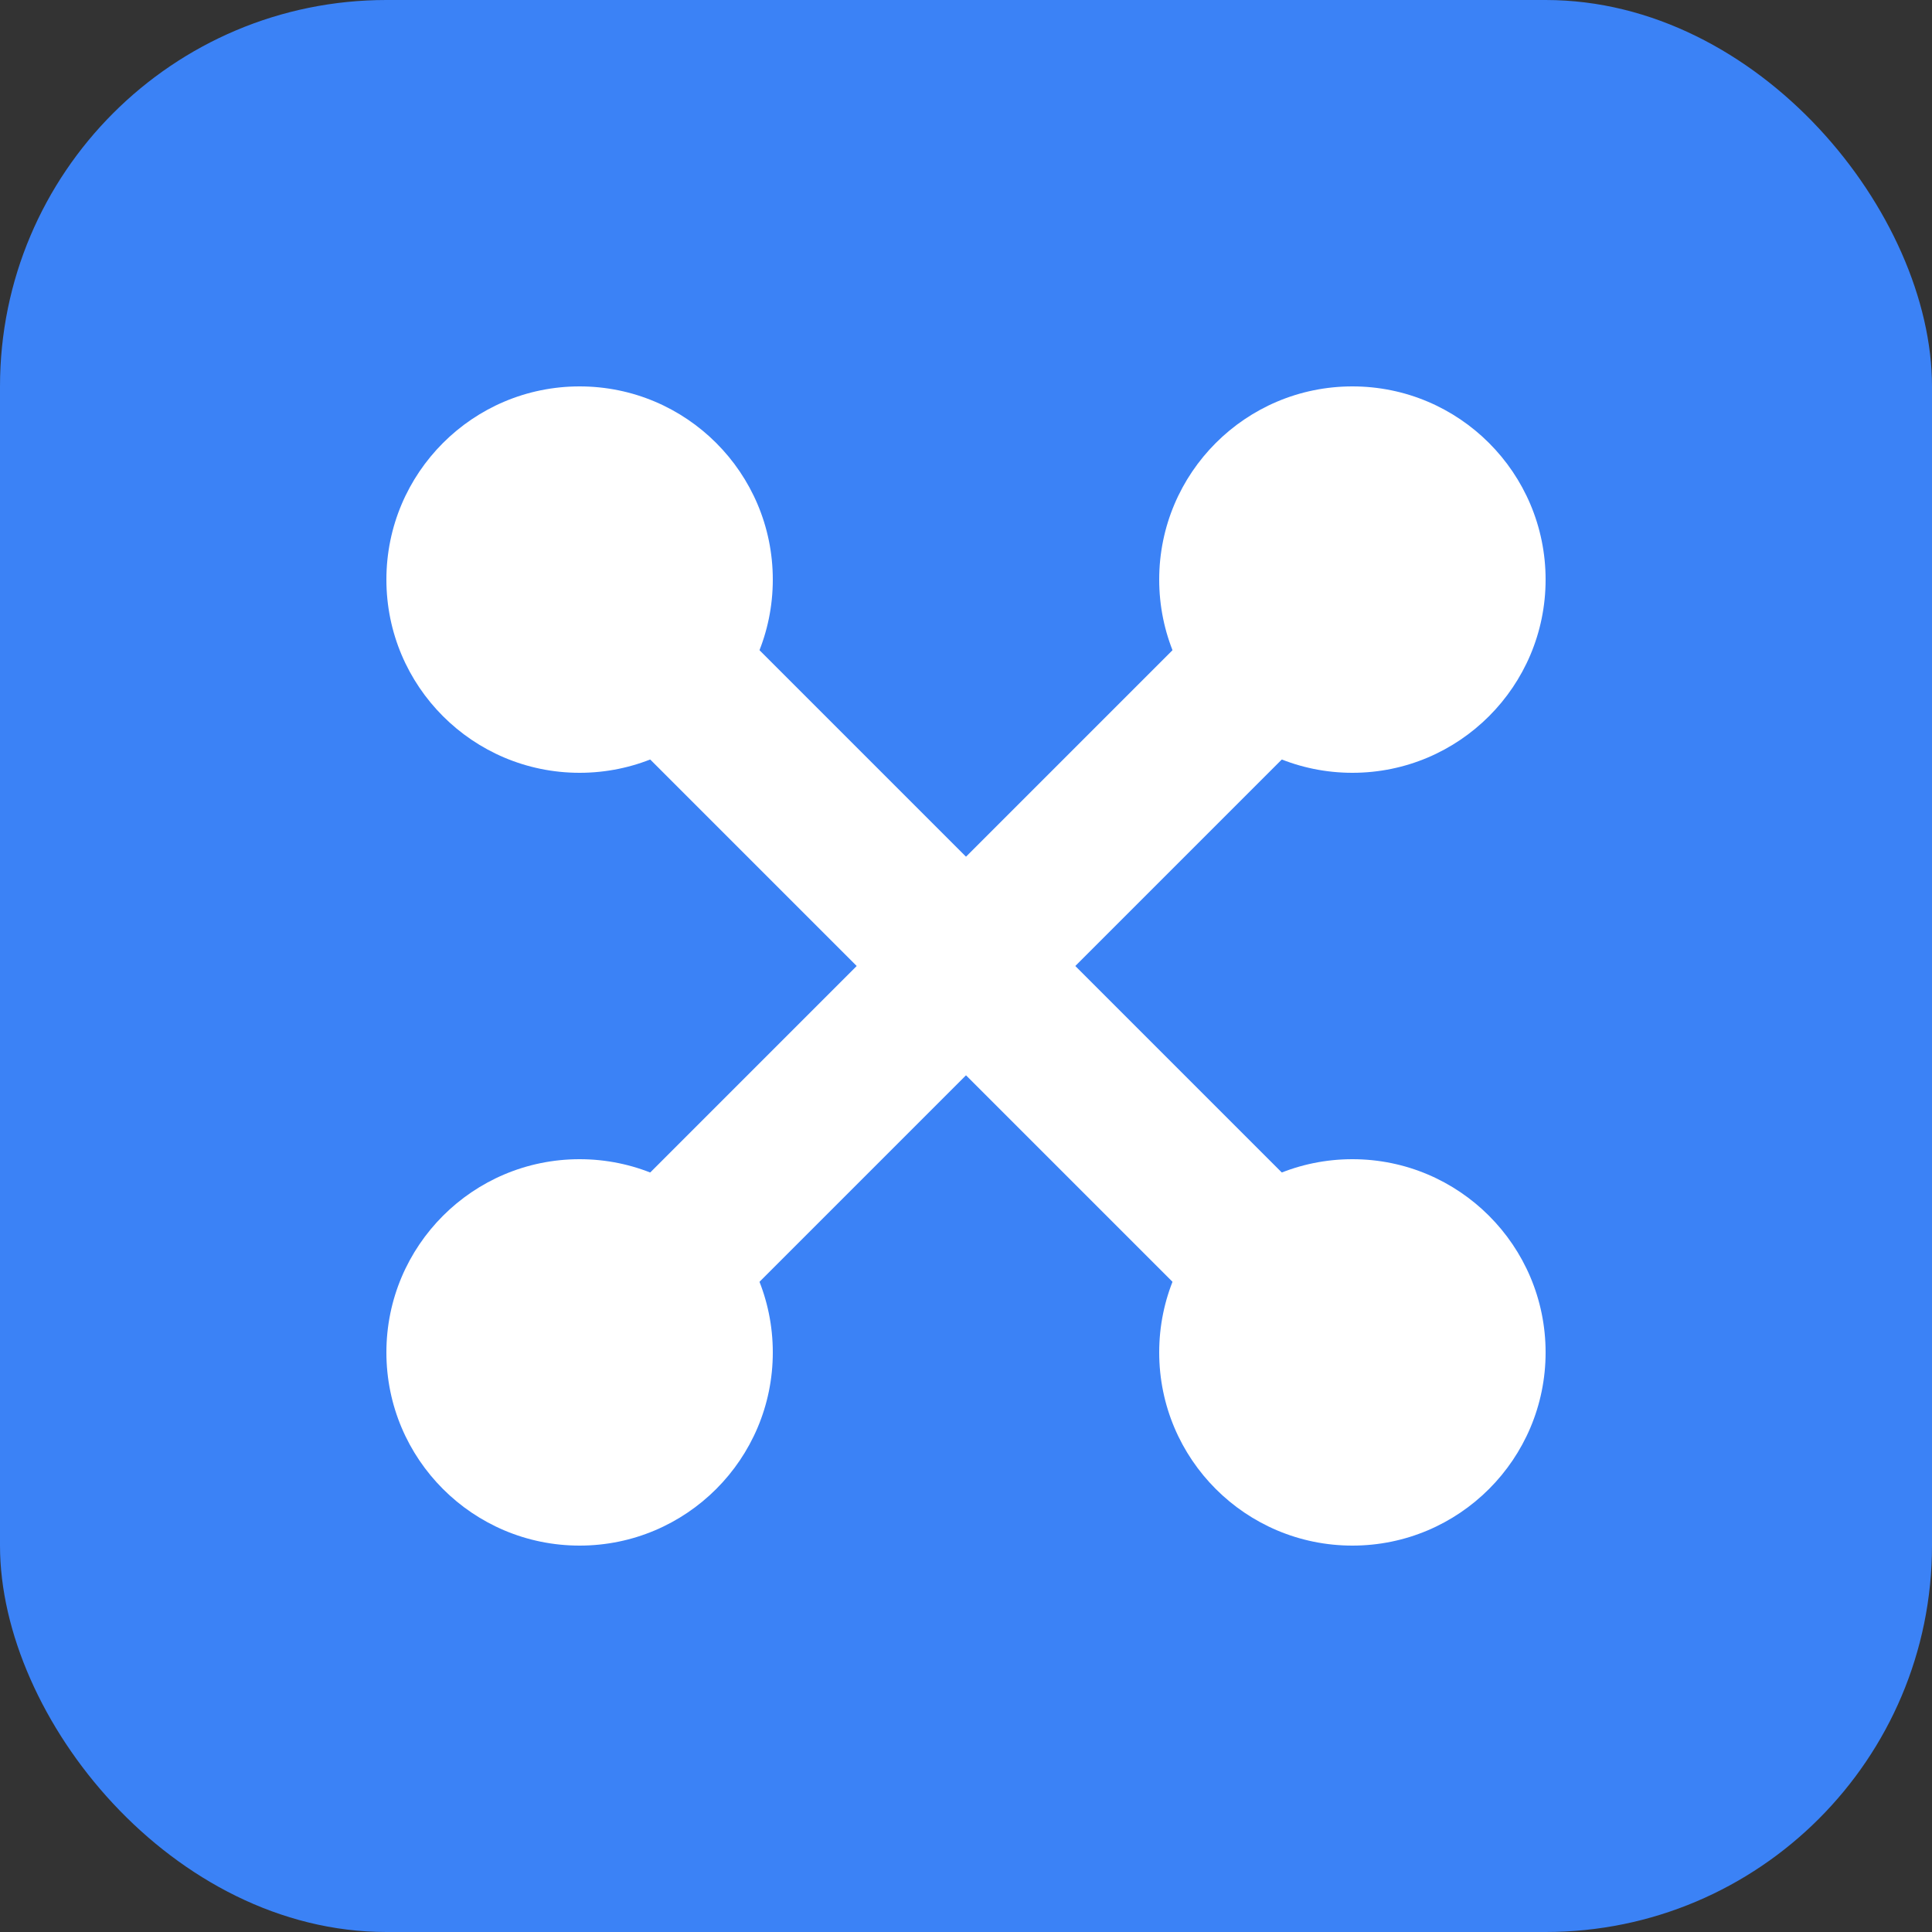
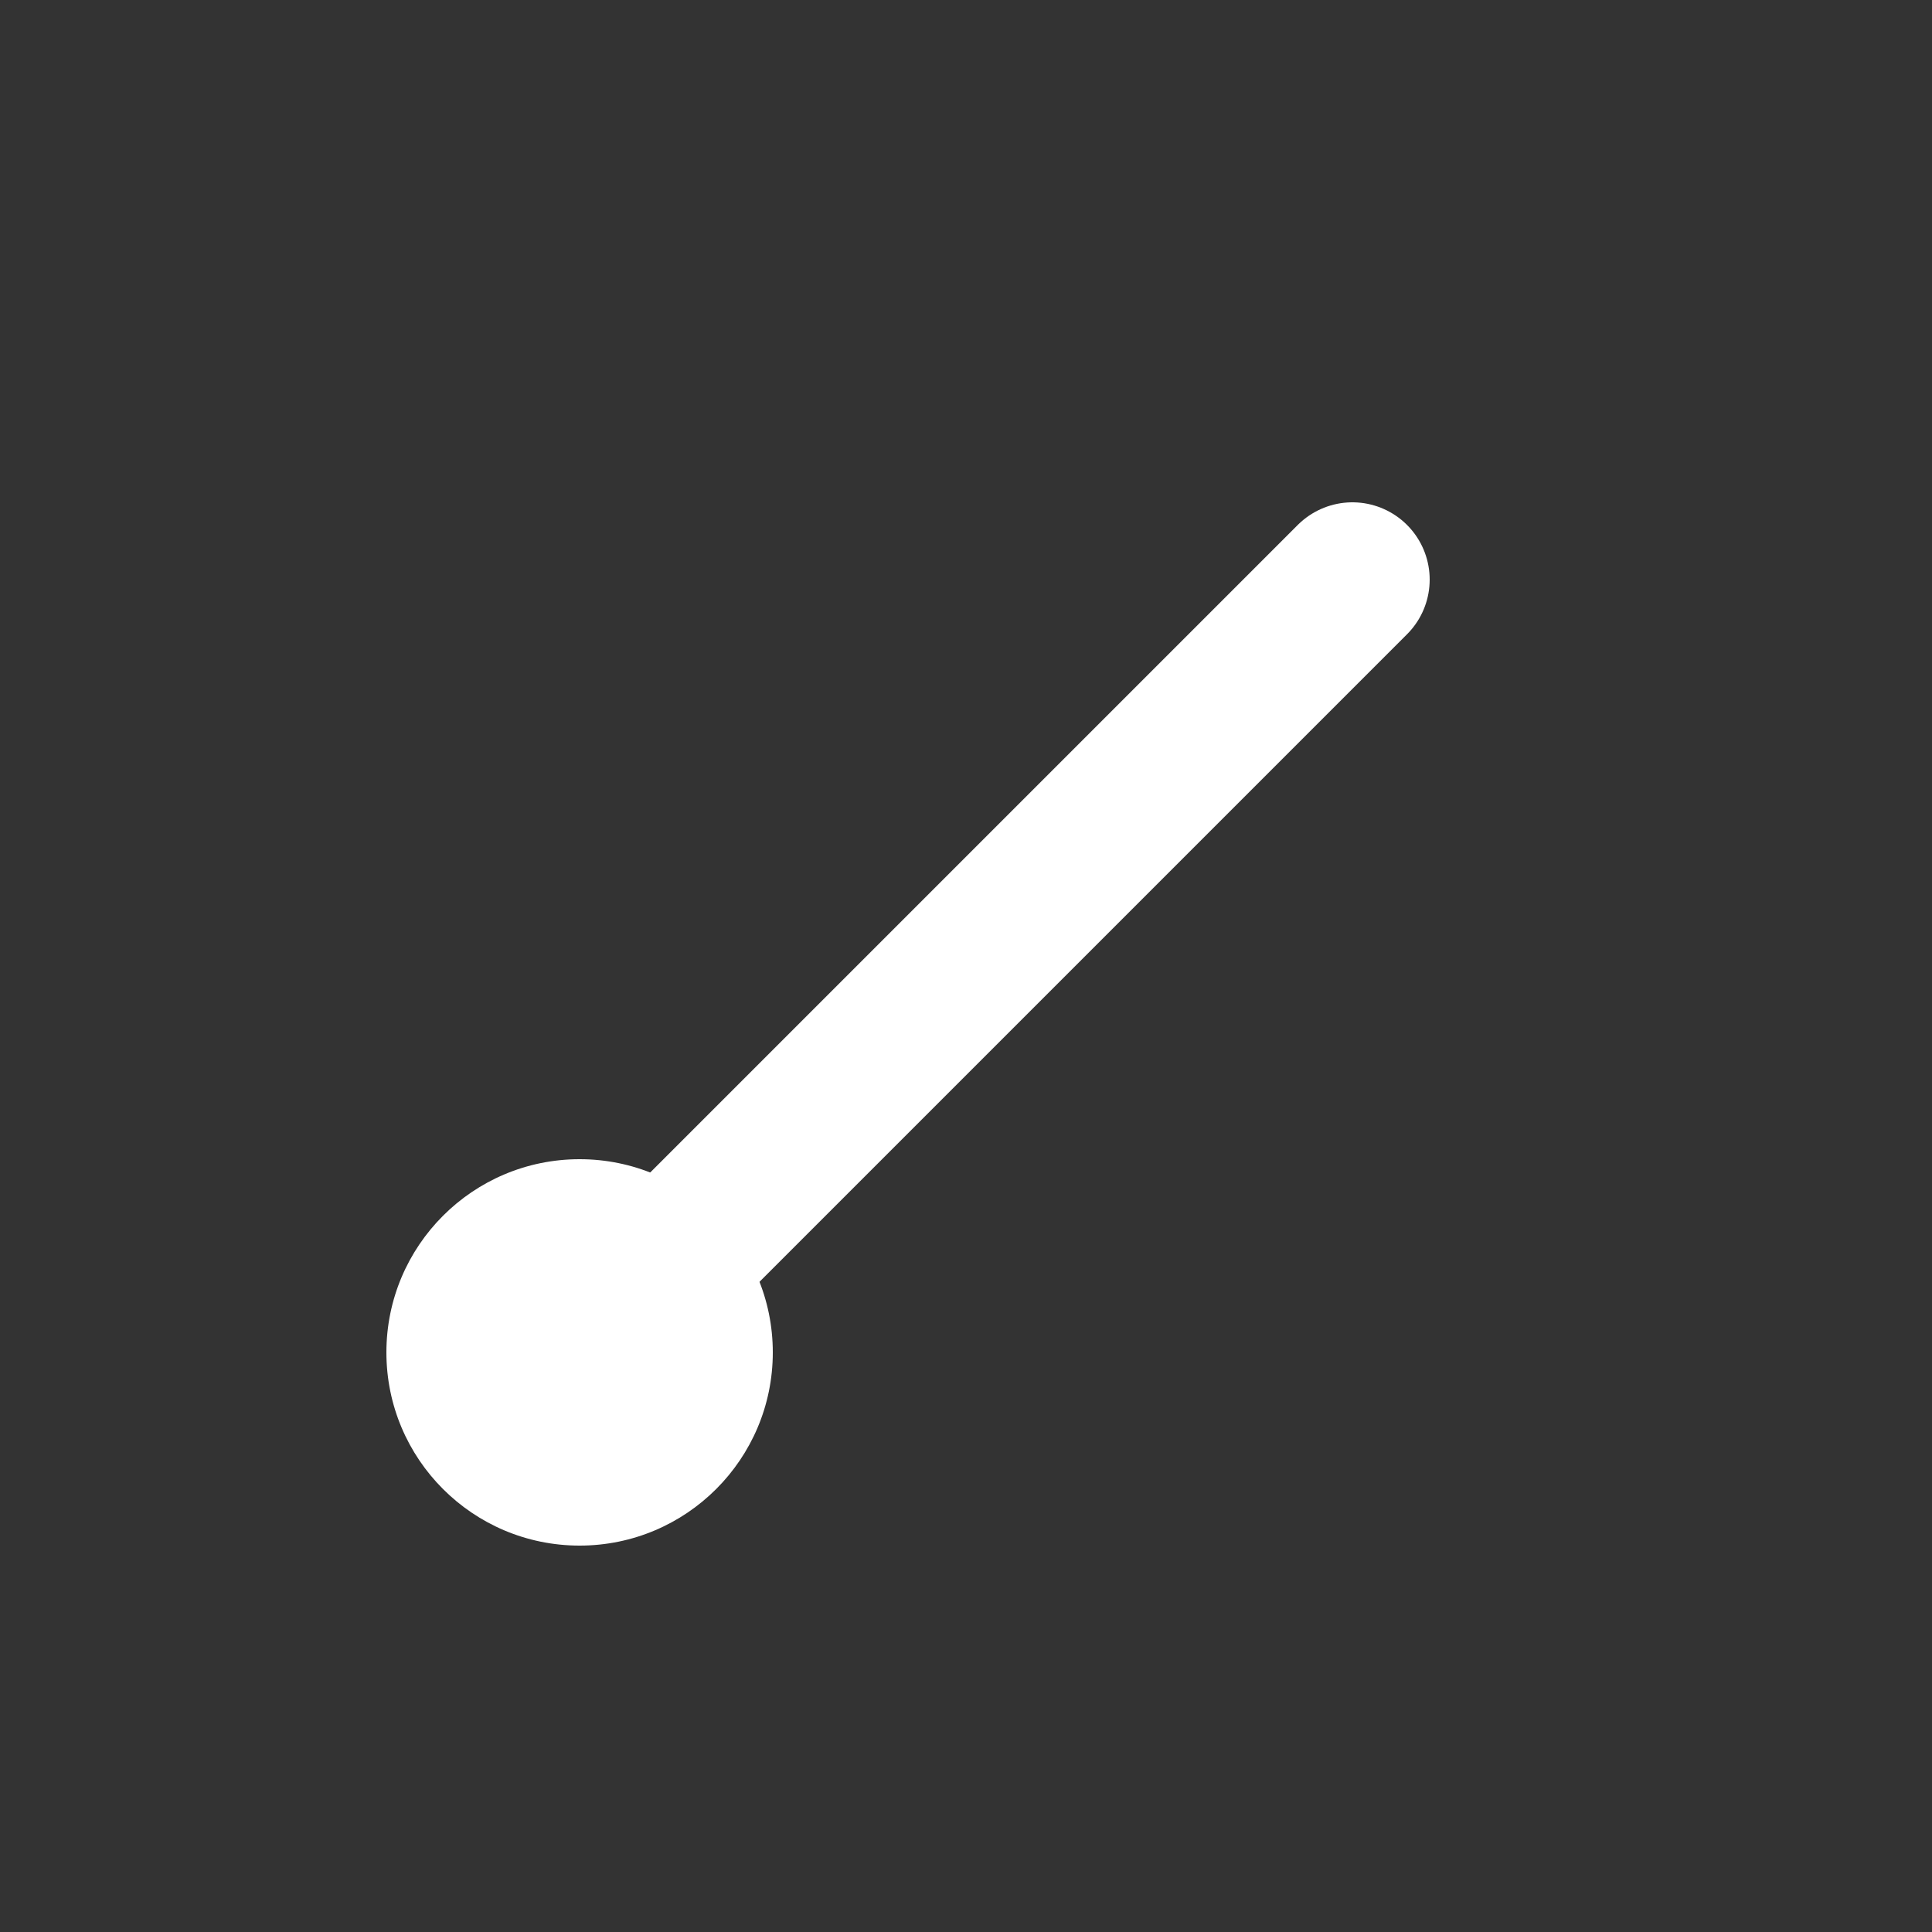
<svg xmlns="http://www.w3.org/2000/svg" width="100" height="100" viewBox="0 0 100 100" fill="none">
  <rect x="0" y="0" width="100" height="100" fill="#333333" stroke="none" />
-   <rect width="100" height="100" rx="20" fill="#3B82F6" />
-   <path d="M30 30L70 70" stroke="white" stroke-width="8" stroke-linecap="round" />
  <path d="M30 70L70 30" stroke="white" stroke-width="8" stroke-linecap="round" />
-   <circle cx="30" cy="30" r="10" fill="white" />
-   <circle cx="70" cy="30" r="10" fill="white" />
  <circle cx="30" cy="70" r="10" fill="white" />
-   <circle cx="70" cy="70" r="10" fill="white" />
</svg>